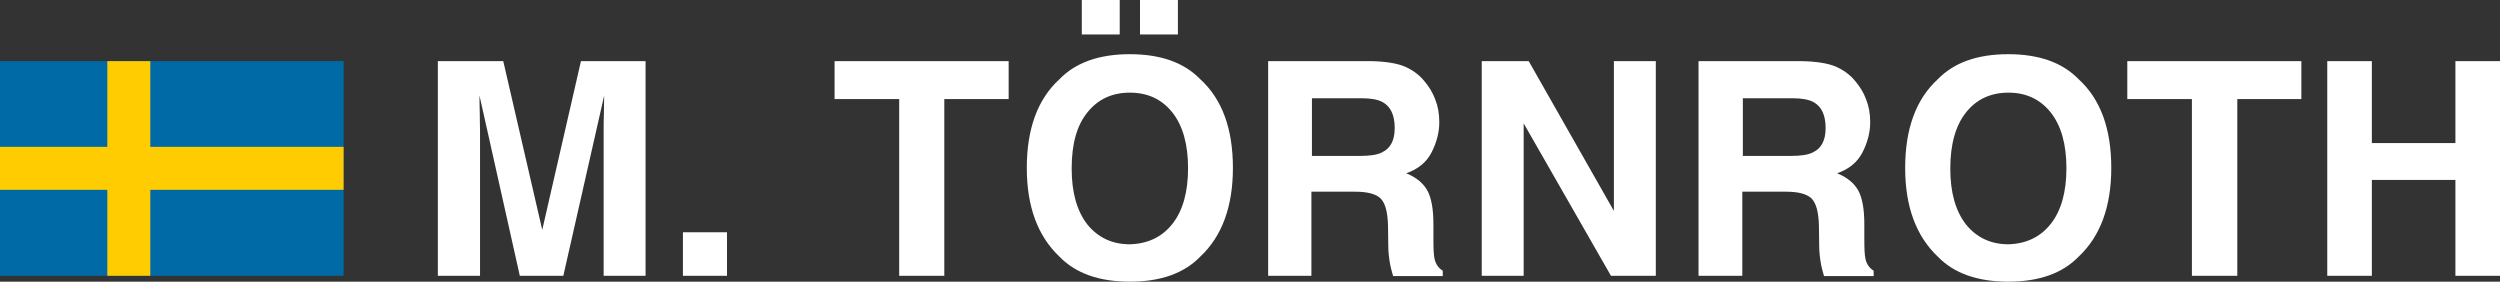
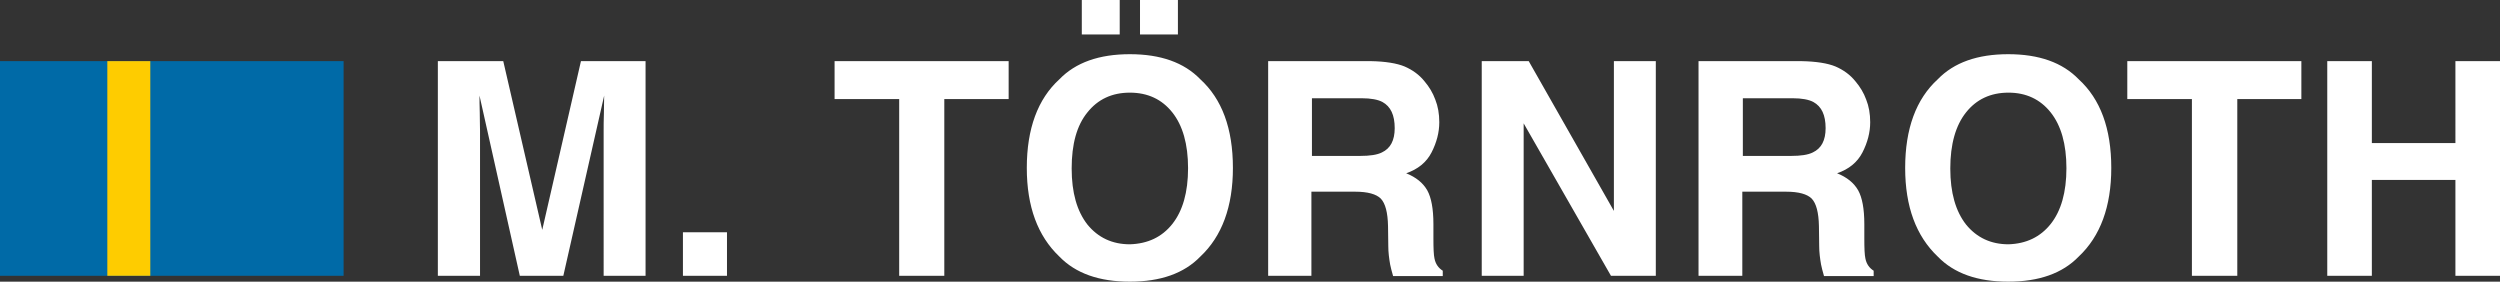
<svg xmlns="http://www.w3.org/2000/svg" id="Lager_1" viewBox="0 0 936.4 105.5">
  <rect x="0" y="0" width="936.4" height="105.5" fill="#333333" stroke="none" />
  <style>.st1{fill:#fecc00}.st2{fill:#fff}</style>
  <path fill="#006aa7" d="M0 22.9h128.7v80.4H0z" />
  <path d="M40.2 22.9h16.1v80.4H40.2z" class="st1" />
-   <path d="M0 55h128.7v16.1H0z" class="st1" />
  <g>
    <path d="M217.6 22.9h24.2v80.4h-15.7V48.9c0-1.6 0-3.8.1-6.6 0-2.8.1-5 .1-6.5L211 103.3h-16.3l-15.1-67.5c0 1.5 0 3.7.1 6.5 0 2.8.1 5 .1 6.6v54.4H164V22.9h24.5l14.6 63.2 14.5-63.2zM255.8 87h16.5v16.3h-16.5V87zM377.8 22.9v14.2h-24.1v66.2h-16.9V37.1h-24.2V22.9h65.2zM449.6 96.1c-6.1 6.3-14.9 9.4-26.4 9.4s-20.3-3.1-26.4-9.4c-8.1-7.7-12.2-18.7-12.2-33.2 0-14.7 4.1-25.8 12.2-33.2 6.1-6.3 14.9-9.4 26.4-9.4s20.3 3.1 26.4 9.4c8.1 7.4 12.2 18.4 12.2 33.2 0 14.5-4.1 25.6-12.2 33.2zm-10.5-12.2C443 79 445 72 445 63c0-9-2-16-5.9-20.9-3.9-4.9-9.2-7.4-15.9-7.4-6.7 0-12 2.5-15.9 7.4-4 4.9-5.9 11.9-5.9 21s2 16 5.9 21c4 4.9 9.3 7.4 15.9 7.4 6.7-.2 12-2.7 15.9-7.6zM405.2 0h14.2v12.9h-14.2V0zM427 0h14.2v12.9H427V0zM526.1 24.9c3 1.3 5.5 3.1 7.5 5.6 1.7 2 3.1 4.3 4 6.8 1 2.5 1.5 5.3 1.5 8.5 0 3.8-1 7.6-2.9 11.3-1.9 3.7-5.1 6.3-9.5 7.8 3.7 1.5 6.3 3.6 7.9 6.4 1.5 2.7 2.3 6.9 2.3 12.6v5.4c0 3.7.1 6.2.4 7.5.4 2.1 1.5 3.6 3.1 4.6v2h-18.6c-.5-1.8-.9-3.2-1.1-4.3-.4-2.3-.7-4.6-.7-6.9l-.1-7.5c-.1-5.1-1-8.5-2.7-10.3-1.7-1.7-4.9-2.6-9.6-2.6h-16.4v31.5H475V22.9h38.5c5.4.1 9.7.8 12.6 2zm-34.7 11.9v21.6h18.1c3.6 0 6.3-.4 8.1-1.3 3.2-1.5 4.8-4.5 4.8-9.1 0-4.9-1.5-8.1-4.6-9.8-1.7-.9-4.3-1.4-7.8-1.4h-18.6zM555 22.9h17.6L604.5 79V22.9h15.7v80.4h-16.8l-32.7-57.1v57.1H555V22.9zM687.5 24.9c3 1.3 5.5 3.1 7.5 5.6 1.7 2 3.1 4.3 4 6.8 1 2.5 1.5 5.3 1.5 8.5 0 3.8-1 7.6-2.9 11.3-1.9 3.7-5.1 6.3-9.5 7.8 3.7 1.5 6.3 3.6 7.9 6.4 1.5 2.7 2.3 6.9 2.3 12.6v5.4c0 3.7.1 6.2.4 7.5.4 2.1 1.5 3.6 3.1 4.6v2h-18.6c-.5-1.8-.9-3.2-1.1-4.3-.4-2.3-.7-4.6-.7-6.9l-.1-7.5c-.1-5.1-1-8.5-2.7-10.3-1.7-1.7-4.9-2.6-9.6-2.6h-16.4v31.5h-16.4V22.9h38.5c5.6.1 9.9.8 12.8 2zm-34.7 11.9v21.6h18.1c3.6 0 6.3-.4 8.1-1.3 3.2-1.5 4.8-4.5 4.8-9.1 0-4.9-1.5-8.1-4.6-9.8-1.7-.9-4.3-1.4-7.8-1.4h-18.6zM778.6 96.1c-6.1 6.3-14.9 9.4-26.4 9.4-11.5 0-20.3-3.1-26.4-9.4-8.1-7.7-12.2-18.7-12.2-33.2 0-14.7 4.1-25.8 12.2-33.2 6.1-6.3 14.9-9.4 26.4-9.4 11.5 0 20.3 3.1 26.4 9.4 8.1 7.4 12.2 18.4 12.2 33.2 0 14.5-4.1 25.6-12.2 33.2zm-10.5-12.2C772 79 774 72 774 63c0-9-2-16-5.9-20.9-3.9-4.9-9.2-7.4-15.8-7.4-6.7 0-12 2.5-15.9 7.4s-5.9 11.9-5.9 21 2 16 5.9 21c4 4.9 9.3 7.4 15.9 7.4 6.6-.2 11.9-2.7 15.8-7.6zM862 22.9v14.2h-24v66.2h-17V37.1h-24.2V22.9H862zM871.7 103.3V22.9h16.7v30.7h31.3V22.9h16.7v80.4h-16.7V67.4h-31.3v35.9h-16.7z" class="st2" />
  </g>
</svg>